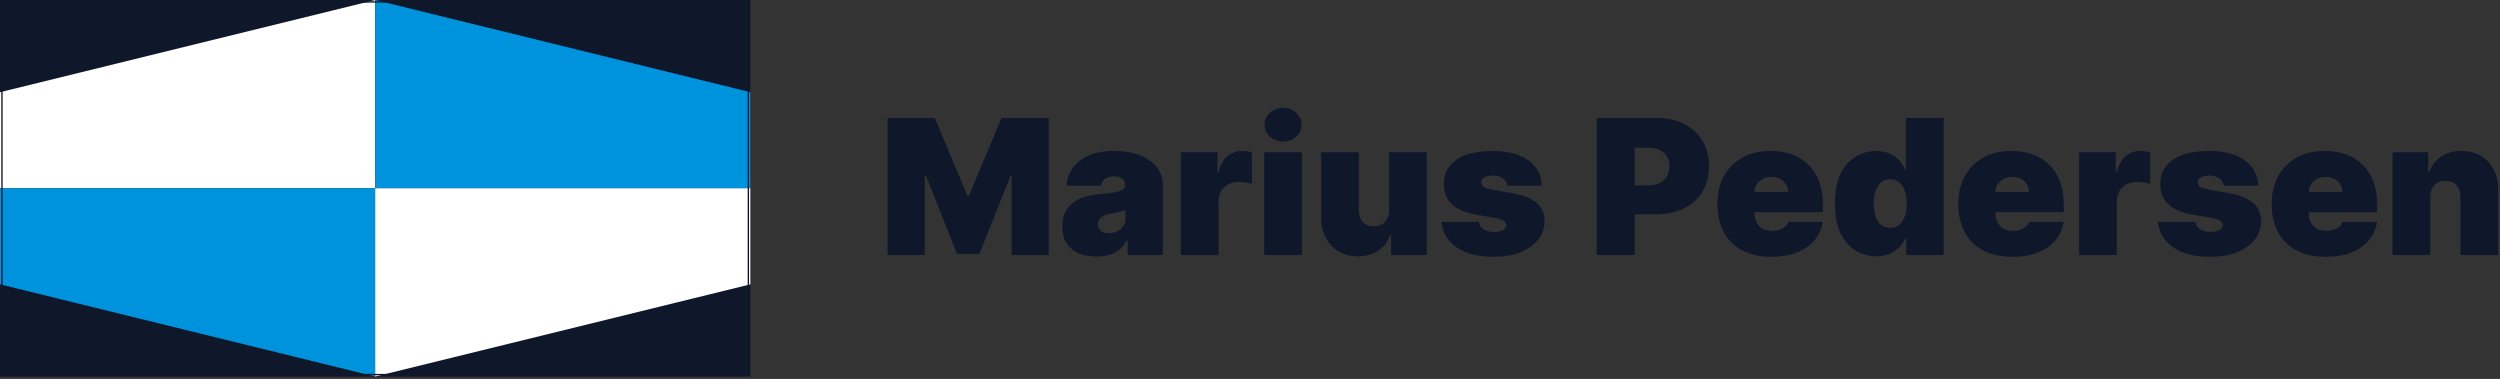
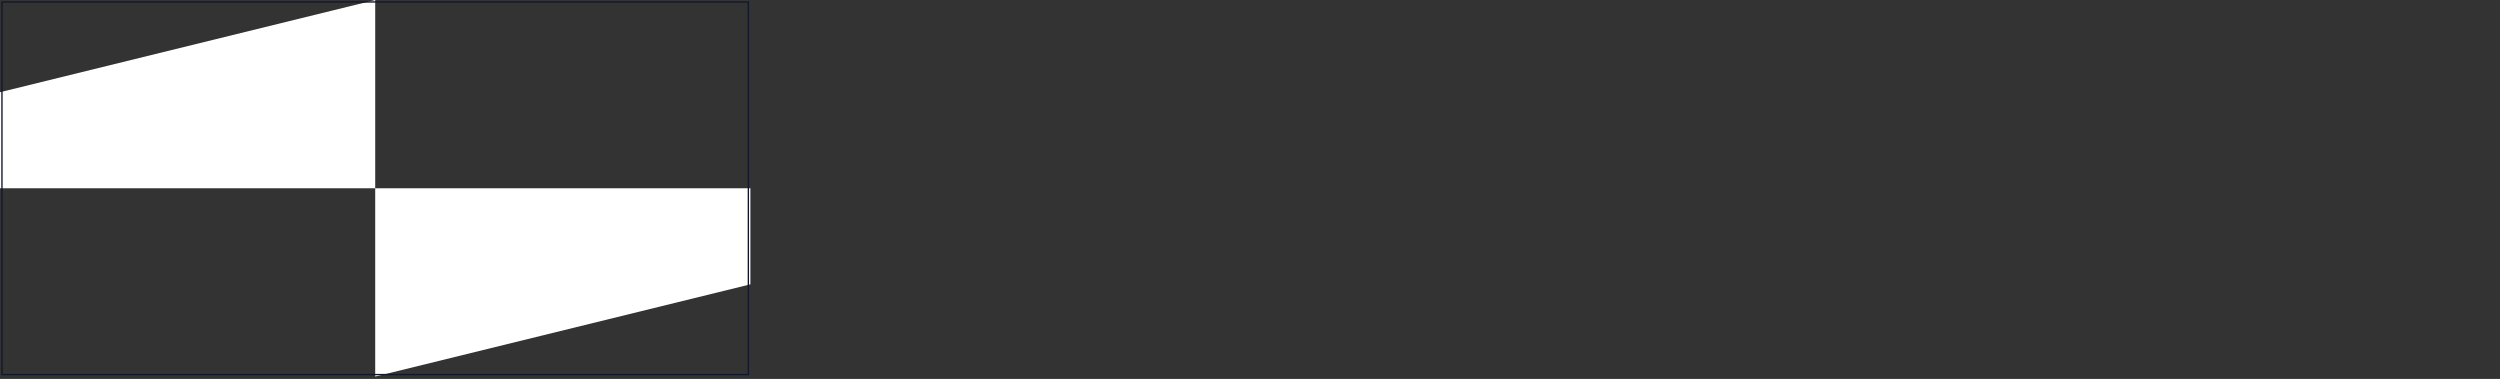
<svg xmlns="http://www.w3.org/2000/svg" width="917" height="139" viewBox="0 0 917 139" fill="none">
  <rect x="0" y="0" width="917" height="139" fill="#333333" stroke="none" />
-   <path d="M0 0H275.246V138.114H0V0Z" fill="#0F172A" />
  <path d="M0 33.821V69.057H137.627V0L0 33.821Z" fill="white" />
-   <path d="M275.246 33.821V69.057H137.627V0L206.436 16.91L275.246 33.821ZM0 104.293V69.057H137.627V138.114L0 104.293Z" fill="#0093DD" />
  <path d="M275.244 104.295V69.059H137.625V138.116L275.244 104.295Z" fill="white" />
  <path d="M0.719 0.719H274.496V137.394H0.719V0.719Z" stroke="#0F172A" stroke-width="0.5" />
-   <path d="M325.57 43.292H342.901L354.823 71.738H355.426L367.344 43.292H384.675V93.514H371.05V64.481H370.652L359.232 93.122H351.017L339.597 64.282H339.195V93.514H325.57V43.292ZM402.194 94.103C399.738 94.103 397.567 93.71 395.681 92.924C393.873 92.174 392.338 90.911 391.272 89.298C390.205 87.677 389.674 85.616 389.674 83.115C389.674 81.056 390.029 79.299 390.749 77.843C391.43 76.416 392.464 75.177 393.752 74.238C395.107 73.272 396.626 72.55 398.237 72.106C400.052 71.597 401.914 71.276 403.796 71.147C405.532 71.031 407.264 70.835 408.979 70.561C410.301 70.315 411.25 69.979 411.836 69.553C412.116 69.354 412.338 69.091 412.493 68.788C412.643 68.485 412.719 68.15 412.715 67.813V67.715C412.715 66.737 412.33 65.984 411.56 65.459C410.79 64.935 409.807 64.673 408.607 64.673C407.285 64.673 406.21 64.96 405.377 65.534C404.557 66.09 404.064 66.948 403.896 68.109H391.175C391.338 65.819 392.083 63.709 393.405 61.779C394.739 59.836 396.685 58.283 399.24 57.12C401.792 55.944 404.98 55.356 408.803 55.356C411.56 55.356 414.032 55.675 416.22 56.312C418.404 56.934 420.265 57.808 421.805 58.936C423.34 60.045 424.507 61.353 425.31 62.861C426.126 64.349 426.536 65.967 426.536 67.715V93.514H413.614V88.219H413.313C412.623 89.528 411.669 90.687 410.51 91.626C409.422 92.491 408.176 93.12 406.779 93.514C405.285 93.92 403.742 94.119 402.194 94.103ZM406.699 85.569C407.753 85.569 408.736 85.356 409.657 84.93C410.589 84.506 411.351 83.892 411.937 83.088C412.518 82.289 412.811 81.317 412.811 80.174V77.034C412.443 77.181 412.054 77.32 411.635 77.452C410.732 77.735 409.811 77.965 408.883 78.139C408.377 78.236 407.85 78.325 407.302 78.407C406.235 78.57 405.356 78.84 404.675 79.216C404.055 79.524 403.537 79.991 403.173 80.565C402.855 81.102 402.687 81.712 402.696 82.332C402.696 83.377 403.072 84.178 403.821 84.735C404.574 85.291 405.532 85.569 406.699 85.569ZM433.141 93.514V55.849H446.565V63.008H446.967C447.665 60.36 448.778 58.423 450.296 57.195C451.811 55.972 453.718 55.319 455.684 55.353C456.283 55.353 456.877 55.403 457.462 55.503C458.06 55.582 458.638 55.705 459.19 55.872V67.421C458.504 67.191 457.659 67.019 456.659 66.904C455.802 66.801 454.94 66.744 454.078 66.734C452.727 66.734 451.509 67.037 450.422 67.643C449.355 68.225 448.477 69.093 447.891 70.144C447.276 71.208 446.967 72.459 446.967 73.896V93.514H433.141ZM463.72 93.514V55.849H477.546V93.514H463.72ZM470.635 51.924C468.761 51.924 467.159 51.319 465.824 50.108C464.49 48.9 463.821 47.445 463.821 45.743C463.821 44.042 464.49 42.587 465.824 41.378C467.159 40.17 468.761 39.565 470.635 39.562C472.522 39.562 474.124 40.167 475.442 41.376C476.776 42.588 477.445 44.044 477.445 45.743C477.445 47.441 476.776 48.896 475.442 50.108C474.124 51.317 472.522 51.924 470.635 51.924ZM509.535 77.032V55.843H523.356V93.514H510.233V86.352H509.832C508.999 88.757 507.539 90.637 505.448 91.991C503.364 93.334 500.884 94.005 498.01 94.005C495.32 94.005 492.969 93.4 490.949 92.19C488.945 90.981 487.385 89.313 486.268 87.186C485.167 85.063 484.607 82.626 484.59 79.878V55.849H498.416V77.037C498.428 78.902 498.913 80.365 499.867 81.426C500.833 82.49 502.185 83.022 503.925 83.019C505.075 83.019 506.071 82.783 506.903 82.309C507.757 81.82 508.405 81.133 508.857 80.249C509.325 79.351 509.547 78.281 509.535 77.037M565.552 68.112H552.826C552.772 67.381 552.483 66.686 552.002 66.126C551.492 65.556 550.848 65.117 550.124 64.849C549.329 64.533 548.476 64.374 547.618 64.383C546.43 64.383 545.414 64.596 544.565 65.022C543.711 65.444 543.293 66.048 543.31 66.835C543.293 67.391 543.536 67.906 544.038 68.379C544.556 68.853 545.548 69.222 547.016 69.484L554.83 70.857C558.771 71.559 561.699 72.745 563.623 74.413C565.556 76.063 566.535 78.279 566.551 81.06C566.535 83.738 565.715 86.067 564.1 88.046C562.494 90.009 560.298 91.53 557.512 92.61C554.738 93.673 551.576 94.204 548.02 94.204C542.143 94.204 537.541 93.026 534.22 90.671C530.915 88.317 529.07 85.211 528.685 81.354H542.41C542.59 82.547 543.193 83.47 544.213 84.124C545.247 84.761 546.552 85.08 548.12 85.08C549.388 85.08 550.43 84.868 551.249 84.444C552.086 84.018 552.513 83.413 552.525 82.628C552.509 81.909 552.14 81.337 551.425 80.91C550.722 80.487 549.622 80.143 548.12 79.88L541.306 78.704C537.386 78.032 534.445 76.757 532.492 74.877C530.538 72.997 529.572 70.578 529.585 67.62C529.572 65.004 530.271 62.788 531.689 60.973C533.128 59.143 535.169 57.753 537.826 56.804C540.499 55.841 543.661 55.359 547.317 55.359C552.877 55.359 557.261 56.487 560.465 58.743C563.686 60.999 565.38 64.122 565.552 68.112ZM585.698 93.516V43.292H607.84C611.642 43.292 614.972 44.027 617.829 45.498C620.611 46.901 622.92 49.054 624.489 51.702C626.078 54.367 626.869 57.481 626.869 61.045C626.869 64.642 626.053 67.756 624.418 70.388C622.799 73.022 620.519 75.049 617.578 76.471C614.658 77.892 611.245 78.603 607.338 78.603H594.11V68.009H604.531C606.166 68.009 607.564 67.73 608.714 67.174C609.885 66.602 610.776 65.794 611.395 64.748C612.027 63.701 612.345 62.466 612.345 61.045C612.345 59.607 612.027 58.38 611.395 57.365C610.768 56.329 609.835 55.507 608.714 55.011C607.564 54.455 606.166 54.177 604.531 54.177H599.624V93.514L585.698 93.516ZM649.785 94.204C645.677 94.204 642.138 93.436 639.163 91.899C636.256 90.394 633.876 88.07 632.332 85.227C630.743 82.317 629.952 78.835 629.952 74.782C629.952 70.888 630.751 67.487 632.353 64.579C633.905 61.724 636.26 59.366 639.142 57.788C642.066 56.169 645.513 55.359 649.487 55.359C652.391 55.359 655.018 55.8 657.373 56.683C659.648 57.514 661.711 58.829 663.409 60.533C665.078 62.202 666.367 64.229 667.266 66.616C668.165 69.004 668.617 71.692 668.617 74.681V77.823H634.256V70.368H655.896C655.905 69.357 655.607 68.367 655.047 67.519C654.516 66.691 653.759 66.022 652.863 65.586C651.914 65.103 650.855 64.858 649.785 64.875C648.668 64.875 647.639 65.112 646.706 65.586C645.798 66.022 645.024 66.68 644.451 67.496C643.89 68.353 643.585 69.347 643.572 70.365V78.41C643.572 79.618 643.832 80.698 644.35 81.647C644.869 82.597 645.61 83.341 646.58 83.88C647.551 84.417 648.718 84.686 650.086 84.686C651.035 84.686 651.905 84.555 652.692 84.294C653.445 84.058 654.143 83.674 654.746 83.166C655.315 82.66 655.729 82.056 655.996 81.354H668.617C668.182 83.97 667.157 86.242 665.538 88.17C663.919 90.082 661.774 91.57 659.105 92.633C656.448 93.68 653.34 94.204 649.785 94.204ZM688.186 94.005C685.446 94.005 682.924 93.302 680.623 91.896C678.331 90.492 676.494 88.359 675.114 85.497C673.742 82.637 673.06 79.032 673.06 74.681C673.06 70.137 673.775 66.442 675.214 63.597C676.662 60.752 678.531 58.668 680.82 57.345C683.012 56.05 685.522 55.364 688.082 55.359C689.985 55.359 691.658 55.685 693.093 56.338C694.532 56.977 695.733 57.835 696.699 58.913C697.67 59.977 698.402 61.148 698.904 62.423H699.1V43.294H712.926V93.514H699.205V87.333H698.904C698.368 88.609 697.598 89.754 696.599 90.769C695.574 91.79 694.344 92.599 692.993 93.145C691.591 93.717 689.989 94.005 688.186 94.005ZM693.294 83.607C694.561 83.607 695.649 83.247 696.548 82.528C697.469 81.791 698.167 80.761 698.653 79.437C699.155 78.096 699.406 76.51 699.406 74.678C699.406 72.817 699.155 71.224 698.653 69.899C698.167 68.558 697.469 67.536 696.548 66.832C695.628 66.106 694.474 65.724 693.294 65.753C692.022 65.753 690.939 66.112 690.035 66.832C689.153 67.536 688.466 68.558 687.981 69.899C687.517 71.222 687.283 72.817 687.283 74.681C687.283 76.541 687.517 78.144 687.981 79.486C688.471 80.81 689.153 81.831 690.035 82.551C690.939 83.255 692.022 83.607 693.294 83.607ZM738.146 94.201C734.038 94.201 730.499 93.433 727.529 91.896C724.622 90.391 722.237 88.067 720.69 85.224C719.104 82.314 718.309 78.832 718.309 74.779C718.309 70.885 719.113 67.484 720.719 64.576C722.267 61.721 724.622 59.364 727.504 57.785C730.424 56.166 733.875 55.356 737.845 55.356C740.752 55.356 743.383 55.798 745.734 56.68C748.014 57.511 750.077 58.826 751.771 60.53C753.44 62.199 754.724 64.226 755.628 66.613C756.527 69.001 756.979 71.689 756.979 74.678V77.82H722.618V70.365H744.258C744.262 69.354 743.969 68.364 743.404 67.516C742.873 66.688 742.12 66.019 741.229 65.583C740.275 65.099 739.217 64.855 738.146 64.872C737.029 64.872 736.004 65.109 735.067 65.583C734.159 66.019 733.386 66.677 732.812 67.493C732.252 68.35 731.947 69.344 731.938 70.362V78.407C731.938 79.616 732.193 80.695 732.712 81.644C733.231 82.594 733.971 83.338 734.942 83.877C735.908 84.414 737.079 84.683 738.447 84.683C739.401 84.683 740.267 84.552 741.053 84.291C741.857 84.032 742.538 83.656 743.107 83.163C743.676 82.657 744.09 82.053 744.358 81.351H756.979C756.544 83.967 755.519 86.24 753.9 88.167C752.281 90.08 750.135 91.567 747.462 92.63C744.81 93.677 741.702 94.201 738.146 94.201ZM762.622 93.514V55.849H776.046V63.008H776.447C777.146 60.36 778.254 58.423 779.777 57.195C781.287 55.972 783.199 55.319 785.161 55.353C785.763 55.353 786.353 55.403 786.939 55.503C787.541 55.582 788.114 55.705 788.666 55.872V67.421C787.98 67.191 787.14 67.019 786.136 66.904C785.282 66.801 784.421 66.744 783.559 66.734C782.208 66.734 780.986 67.037 779.903 67.643C778.836 68.225 777.958 69.093 777.372 70.144C776.753 71.208 776.447 72.459 776.447 73.896V93.514H762.622ZM828.361 68.106H815.64C815.585 67.375 815.297 66.68 814.816 66.121C814.305 65.551 813.657 65.113 812.933 64.846C812.138 64.53 811.289 64.371 810.432 64.38C809.244 64.38 808.227 64.593 807.374 65.019C806.525 65.441 806.106 66.045 806.123 66.832C806.106 67.388 806.349 67.903 806.847 68.377C807.365 68.851 808.361 69.219 809.829 69.482L817.643 70.854C821.584 71.556 824.516 72.742 826.432 74.41C828.369 76.06 829.348 78.276 829.365 81.057C829.348 83.735 828.528 86.064 826.909 88.043C825.307 90.006 823.111 91.527 820.325 92.607C817.551 93.67 814.389 94.201 810.829 94.201C804.952 94.201 800.354 93.023 797.029 90.668C793.724 88.314 791.883 85.208 791.498 81.351H805.219C805.403 82.544 806.006 83.468 807.022 84.122C808.06 84.758 809.361 85.077 810.934 85.077C812.201 85.077 813.243 84.865 814.063 84.441C814.895 84.015 815.322 83.41 815.339 82.626C815.322 81.906 814.954 81.334 814.238 80.908C813.536 80.484 812.435 80.14 810.934 79.878L804.119 78.701C800.195 78.029 797.259 76.754 795.301 74.874C793.347 72.994 792.381 70.575 792.398 67.617C792.381 65.001 793.084 62.785 794.502 60.97C795.937 59.14 797.982 57.75 800.639 56.801C803.312 55.838 806.474 55.356 810.13 55.356C815.69 55.356 820.074 56.484 823.278 58.74C826.504 60.996 828.198 64.116 828.361 68.106ZM853.096 94.204C848.988 94.204 845.445 93.436 842.475 91.899C839.563 90.394 837.183 88.07 835.635 85.227C834.05 82.317 833.259 78.835 833.259 74.782C833.259 70.888 834.063 67.487 835.665 64.579C837.212 61.724 839.568 59.366 842.45 57.788C845.37 56.169 848.817 55.359 852.791 55.359C855.698 55.359 858.325 55.8 860.68 56.683C862.96 57.514 865.018 58.829 866.717 60.533C868.427 62.269 869.745 64.343 870.573 66.616C871.473 69.004 871.925 71.692 871.929 74.681V77.823H837.564V70.368H859.203C859.208 69.357 858.915 68.367 858.35 67.519C857.823 66.69 857.07 66.021 856.175 65.586C855.225 65.103 854.167 64.858 853.096 64.875C851.975 64.875 850.946 65.112 850.013 65.586C849.105 66.022 848.327 66.68 847.758 67.496C847.198 68.353 846.892 69.347 846.884 70.365V78.41C846.884 79.618 847.139 80.698 847.658 81.647C848.177 82.597 848.917 83.341 849.888 83.88C850.858 84.419 852.025 84.688 853.393 84.686C854.347 84.686 855.213 84.555 855.999 84.294C856.802 84.035 857.484 83.659 858.053 83.166C858.618 82.66 859.036 82.056 859.304 81.354H871.929C871.494 83.97 870.465 86.242 868.846 88.17C867.227 90.082 865.081 91.57 862.408 92.633C859.756 93.68 856.652 94.204 853.096 94.204ZM891.393 72.327V93.514H877.568V55.849H890.69V63.008H891.092C891.924 60.621 893.397 58.749 895.501 57.391C897.618 56.033 900.09 55.355 902.91 55.356C905.633 55.356 907.996 55.97 910 57.195C912.02 58.404 913.581 60.071 914.681 62.196C915.802 64.325 916.354 66.754 916.338 69.482V93.514H902.512V72.324C902.529 70.462 902.044 68.999 901.061 67.937C900.09 66.872 898.739 66.34 897.003 66.342C895.865 66.342 894.874 66.588 894.02 67.079C893.184 67.559 892.51 68.276 892.096 69.136C891.644 70.02 891.41 71.086 891.393 72.327Z" fill="#0F172A" />
</svg>